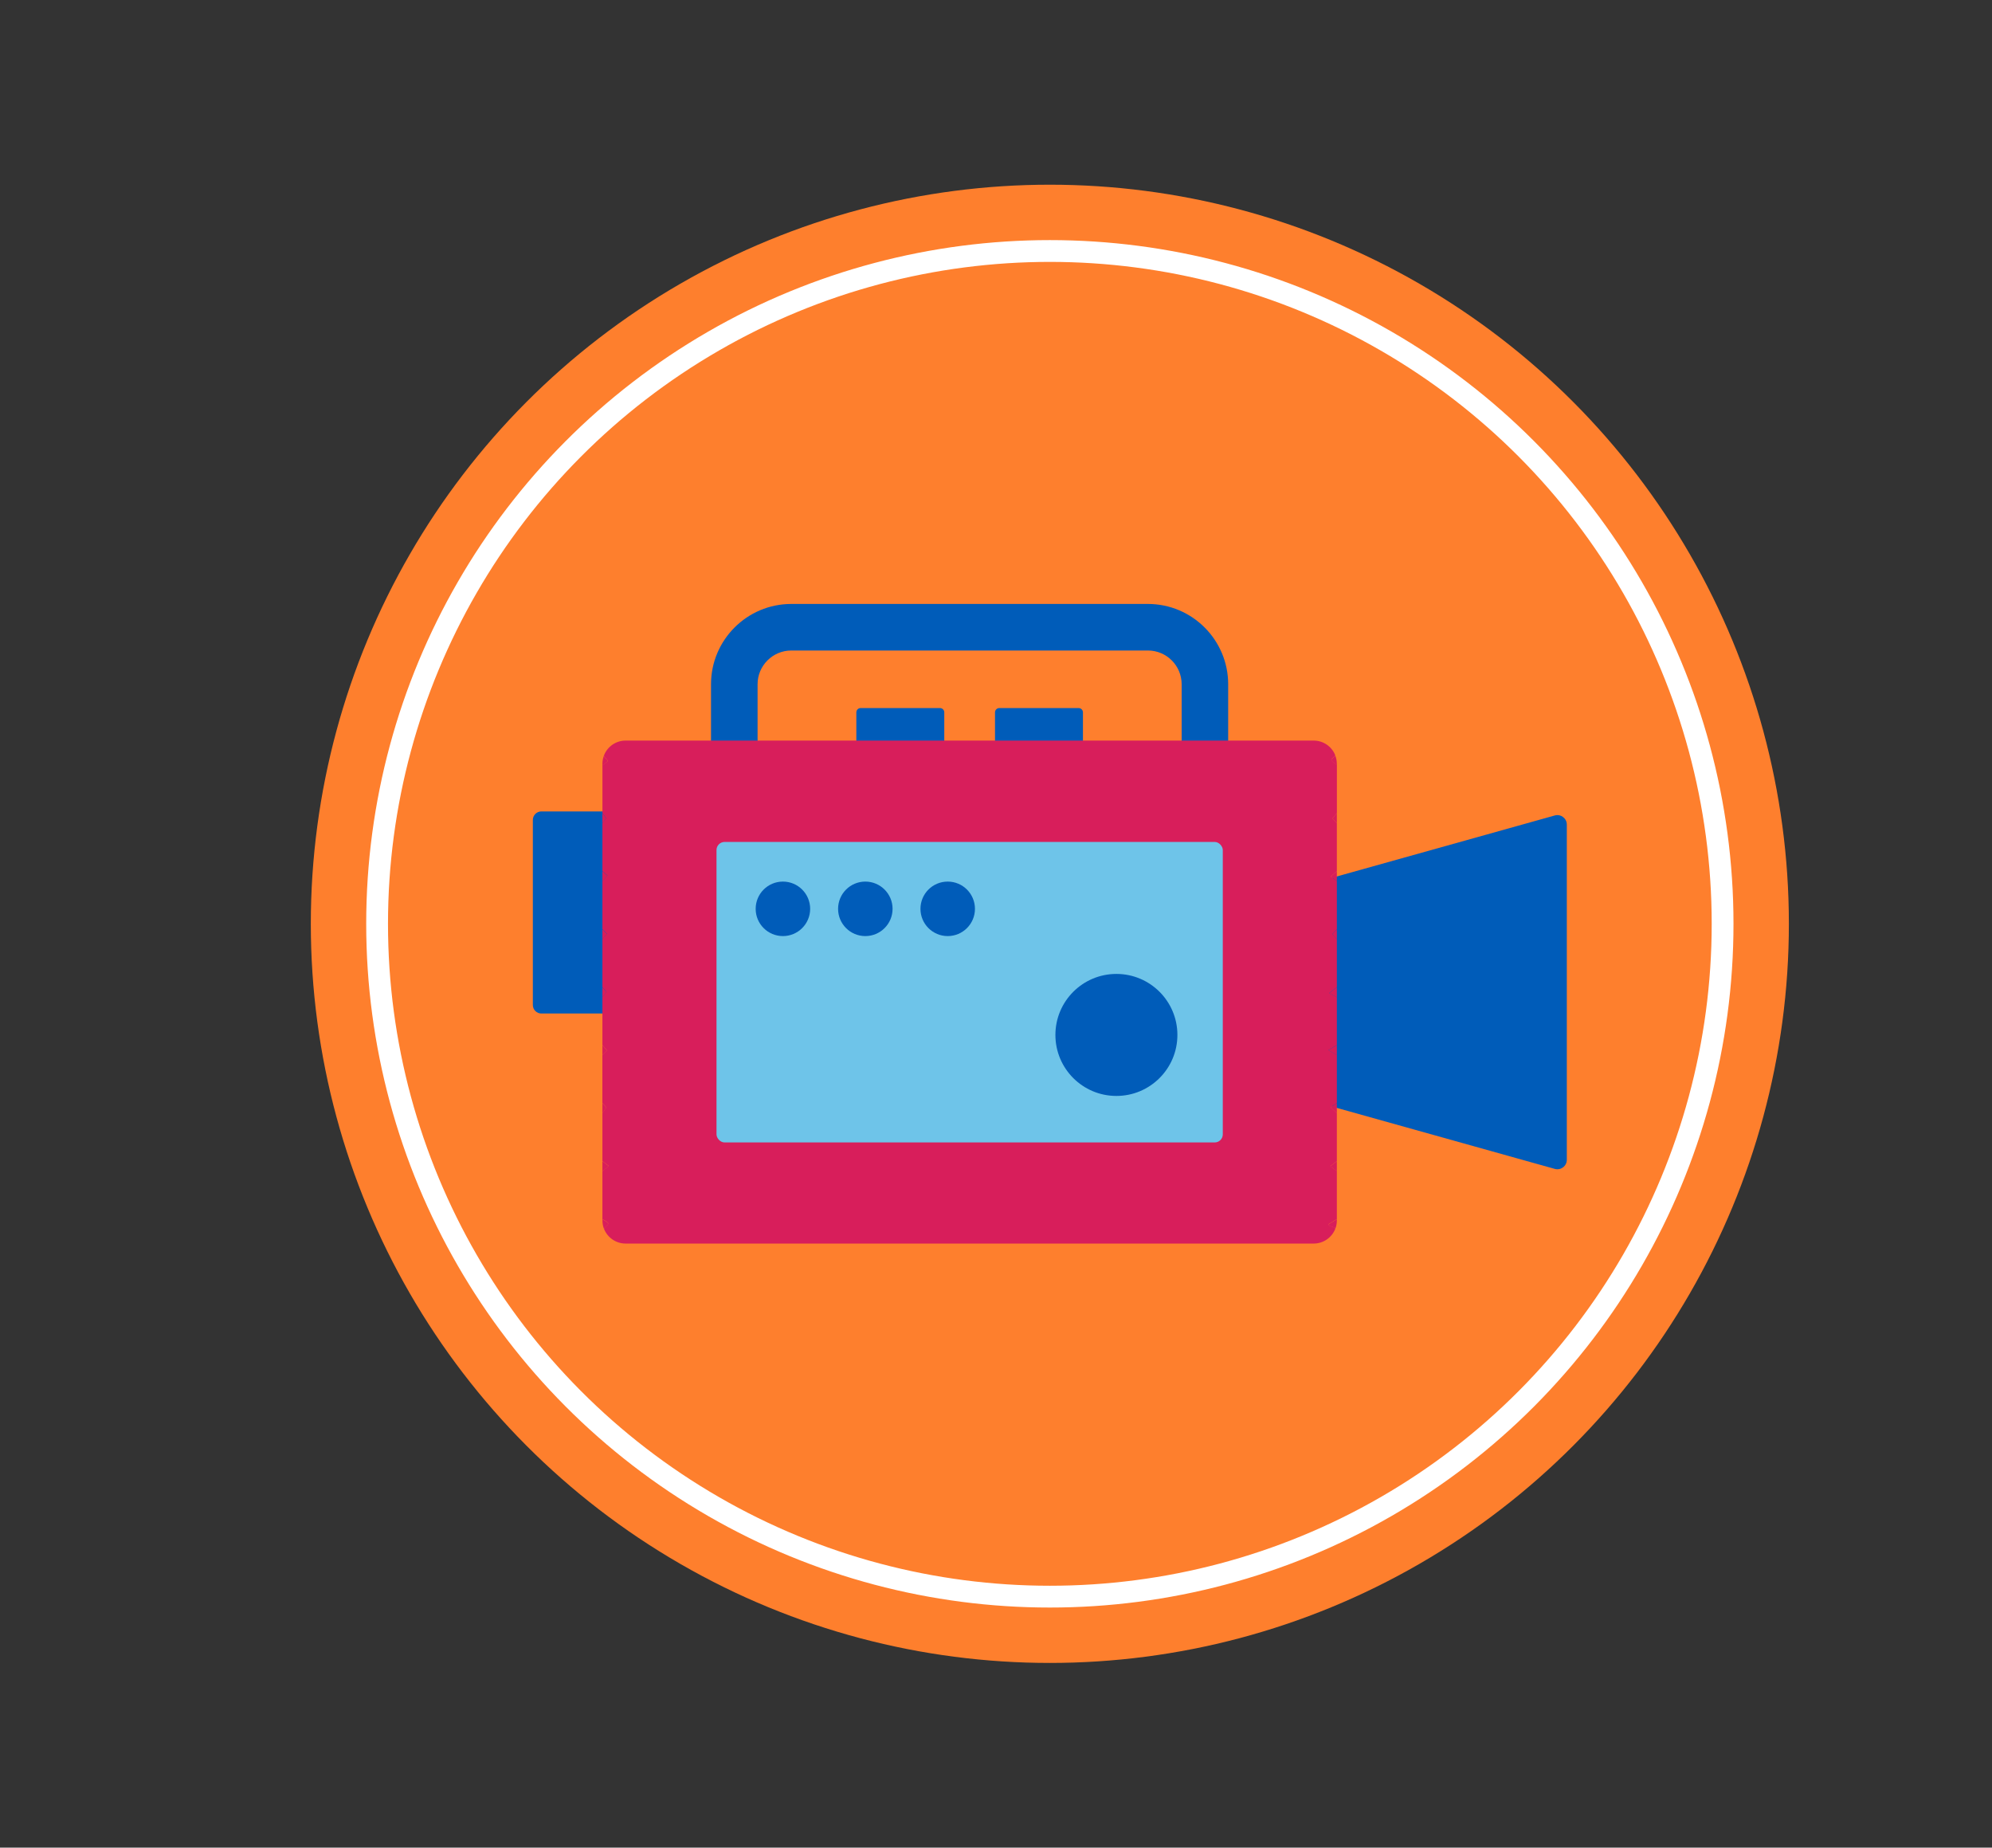
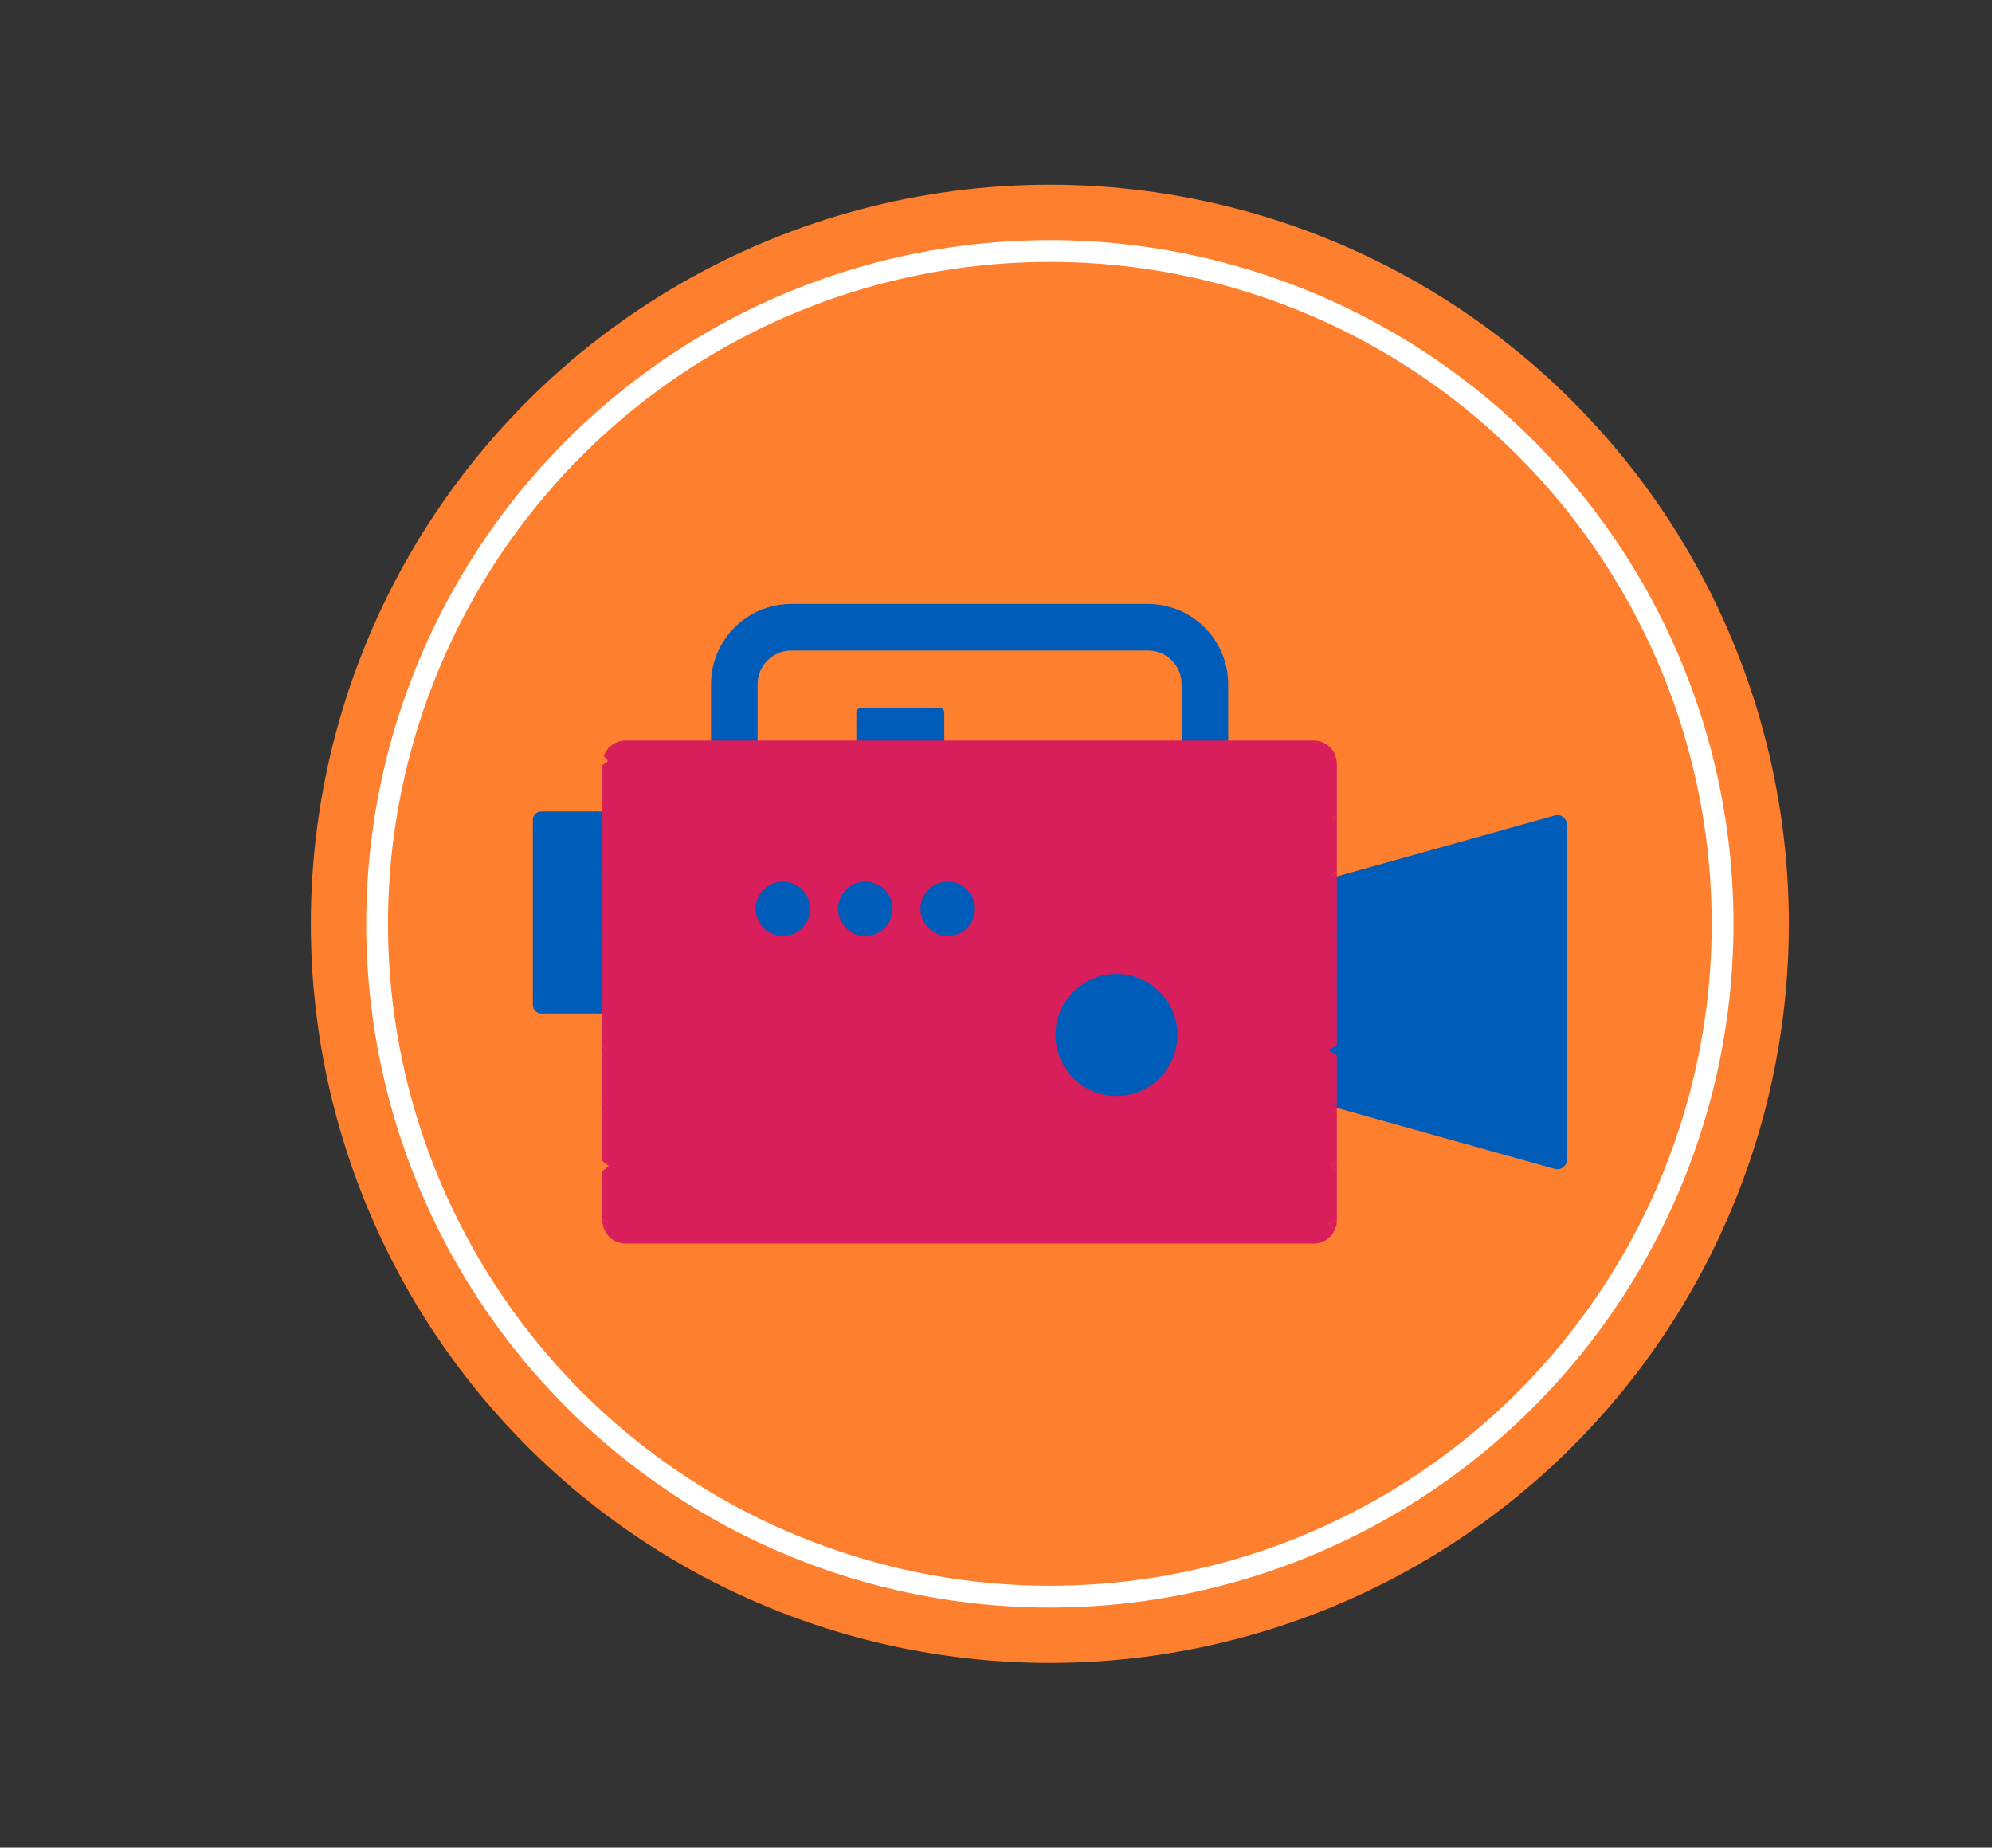
<svg xmlns="http://www.w3.org/2000/svg" id="Layer_1" data-name="Layer 1" viewBox="0 0 731.19 678.12">
  <rect x="0" y="0" width="731.19" height="678.12" fill="#333333" stroke="none" />
  <defs>
    <style>
      .cls-1 {
        fill: #d81e5b;
      }

      .cls-1, .cls-2, .cls-3, .cls-4 {
        stroke-width: 0px;
      }

      .cls-2 {
        fill: #005cb9;
      }

      .cls-3 {
        fill: #6ec4e9;
      }

      .cls-4 {
        fill: #fe7f2d;
      }

      .cls-5 {
        fill: none;
        stroke: #fff;
        stroke-miterlimit: 10;
        stroke-width: 8px;
      }
    </style>
  </defs>
  <circle class="cls-4" cx="385.36" cy="339.06" r="271.27" />
  <circle class="cls-5" cx="385.36" cy="339.06" r="246.94" />
  <g>
    <g>
      <path class="cls-2" d="M421.37,221.66h-130.91c-16.25,0-29.47,13.22-29.47,29.47v39.09h189.83v-39.09c0-16.25-13.22-29.47-29.46-29.47ZM433.74,273.14h-155.66v-22.01c0-6.83,5.55-12.38,12.38-12.38h130.91c6.82,0,12.37,5.55,12.37,12.38v22.01Z" />
      <g>
        <g>
          <path class="cls-2" d="M315.9,259.87h29.13c.87,0,1.58.71,1.58,1.58v15.87h-32.28v-15.87c0-.87.71-1.58,1.58-1.58Z" />
-           <path class="cls-2" d="M366.8,259.87h29.13c.87,0,1.58.71,1.58,1.58v15.87h-32.28v-15.87c0-.87.71-1.58,1.58-1.58Z" />
        </g>
        <path class="cls-2" d="M198.71,297.82h33.53v74.16h-33.53c-1.72,0-3.12-1.4-3.12-3.12v-67.93c0-1.72,1.4-3.12,3.12-3.12Z" />
        <path class="cls-2" d="M575.12,302.65v123.01c0,2.31-2.19,3.97-4.41,3.35l-13.47-3.77-3.71-1.04-70.03-19.59v-80.92l70.03-19.59,3.71-1.04,13.47-3.77c2.22-.62,4.41,1.05,4.41,3.35Z" />
      </g>
    </g>
    <g>
      <path class="cls-1" d="M490.71,298.44l-1.59,1.94,1.59,1.75h0v17.6h0s-2.23,1.94-2.23,1.94l2.23,1.75h0s0,0,0,0v17.6h0s-1.65,1.85-1.65,1.85l1.65,1.84h0v17.6h0s-2.83,2.17-2.83,2.17l2.83,1.53h0s0,0,0,0v17.54h0s-3.11,1.85-3.11,1.85l3.11,1.84h0s0,0,0,0v17.6h0s-2.31,1.56-2.31,1.56l2.31,2.14h0s0,0,0,0v17.6h0s-2.4,1.86-2.4,1.86l2.4,1.84h0s0,0,0,0v17.59h0s-3.02,1.85-3.02,1.85c0,1.15,2.8.85,2.39,1.85-1.27,3.1-4.32,5.28-7.87,5.28h-252.58c-3.55,0-6.6-2.18-7.87-5.28-.24-.59,1.62-1.5,1.51-2.14-.08-.45-2.15-1.56-2.15-1.56v-17.59l2.31-1.93-2.31-1.77v-17.61h0l1.45-2.11-1.46-1.58v-17.61l1.66-1.73-1.65-1.97h0v-17.54l1.49-1.98-1.49-1.72v-17.61l1.67-1.96-1.67-1.74v-17.6l1.87-2.03-1.87-1.66v-17.6l1.37-1.8-1.36-1.91h0v-17.59l1.95-1.32c0-1.14-1.72-1.38-1.32-2.38,1.27-3.1,4.32-5.28,7.87-5.28h252.58c3.55,0,6.6,2.18,7.87,5.28.23.56-1.5,1.24-1.39,1.85.08.45,1.87,1.74,2.03,1.84h0v17.6h0Z" />
      <g>
        <polygon class="cls-1" points="221.12 362.35 222.61 364.06 221.12 366.04 221.12 362.35" />
        <polygon class="cls-1" points="490.71 362.34 490.71 366.03 487.87 364.5 490.71 362.34" />
        <polygon class="cls-1" points="221.12 341.04 222.79 342.78 221.12 344.73 221.12 341.04" />
        <polygon class="cls-1" points="490.71 341.05 490.71 344.73 489.06 342.89 490.71 341.05" />
        <polygon class="cls-1" points="221.12 319.75 222.99 321.4 221.12 323.44 221.12 319.75" />
        <polygon class="cls-1" points="490.71 319.74 490.71 323.43 488.48 321.67 490.71 319.74" />
        <polygon class="cls-1" points="221.13 298.43 222.49 300.35 221.12 302.14 221.12 298.43 221.13 298.43" />
        <polygon class="cls-1" points="490.71 298.44 490.71 302.14 489.12 300.38 490.71 298.44" />
-         <path class="cls-1" d="M223.07,279.52l-1.95,1.32v-.48c0-1.15.23-2.24.63-3.23-.41,1,1.32,1.24,1.32,2.38Z" />
        <path class="cls-1" d="M490.71,280.37v.47c-.15-.11-1.94-1.39-2.03-1.84-.11-.61,1.62-1.29,1.39-1.85.42.99.63,2.08.63,3.23Z" />
        <path class="cls-1" d="M223.27,449.04c.11.64-1.75,1.55-1.51,2.14-.41-1-.63-2.09-.63-3.23v-.47s2.07,1.12,2.15,1.56Z" />
        <path class="cls-1" d="M490.71,447.48v.46c0,1.15-.22,2.24-.63,3.23.42-1-2.39-.7-2.39-1.85l3.02-1.84Z" />
-         <polygon class="cls-1" points="221.12 426.19 223.43 427.96 221.12 429.89 221.12 426.19" />
        <polygon class="cls-1" points="490.71 426.18 490.71 429.88 488.3 428.03 490.71 426.18" />
        <polygon class="cls-1" points="221.12 404.89 222.58 406.47 221.13 408.58 221.12 408.58 221.12 404.89" />
        <polygon class="cls-1" points="490.71 404.88 490.71 408.57 488.39 406.43 490.71 404.88" />
        <polygon class="cls-1" points="221.13 383.58 222.78 385.55 221.12 387.28 221.12 383.58 221.13 383.58" />
-         <polygon class="cls-1" points="490.71 383.58 490.71 387.27 487.59 385.43 490.71 383.58" />
      </g>
    </g>
    <g>
-       <rect class="cls-3" x="263" y="309.01" width="185.84" height="110.29" rx="2.97" ry="2.97" />
      <g>
        <g>
          <path class="cls-2" d="M297.38,333.56c0,5.52-4.48,10-10,10s-10-4.47-10-10,4.48-10,10-10,10,4.48,10,10Z" />
          <path class="cls-2" d="M327.63,333.56c0,5.52-4.48,10-10,10s-10-4.47-10-10,4.48-10,10-10,10,4.48,10,10Z" />
          <path class="cls-2" d="M357.87,333.56c0,5.52-4.48,10-10,10s-10-4.47-10-10,4.47-10,10-10,10,4.48,10,10Z" />
        </g>
        <circle class="cls-2" cx="409.79" cy="379.84" r="22.39" />
      </g>
    </g>
  </g>
</svg>